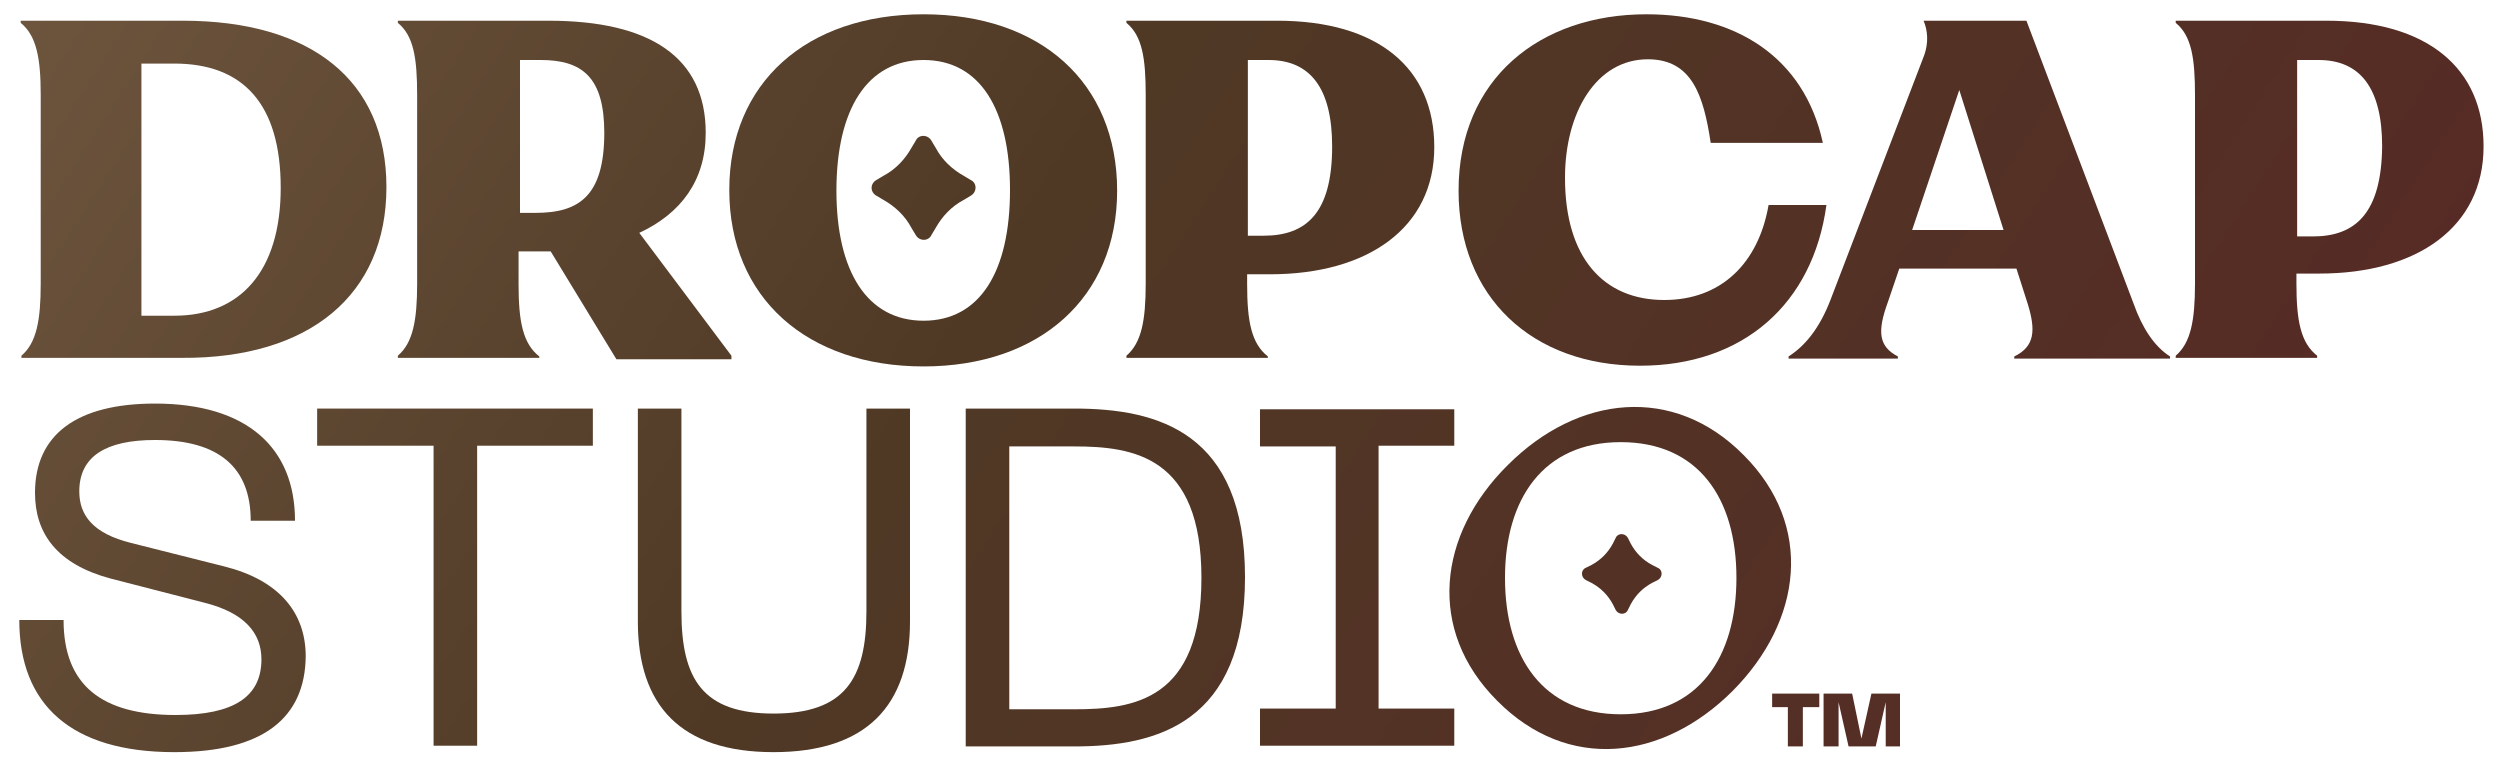
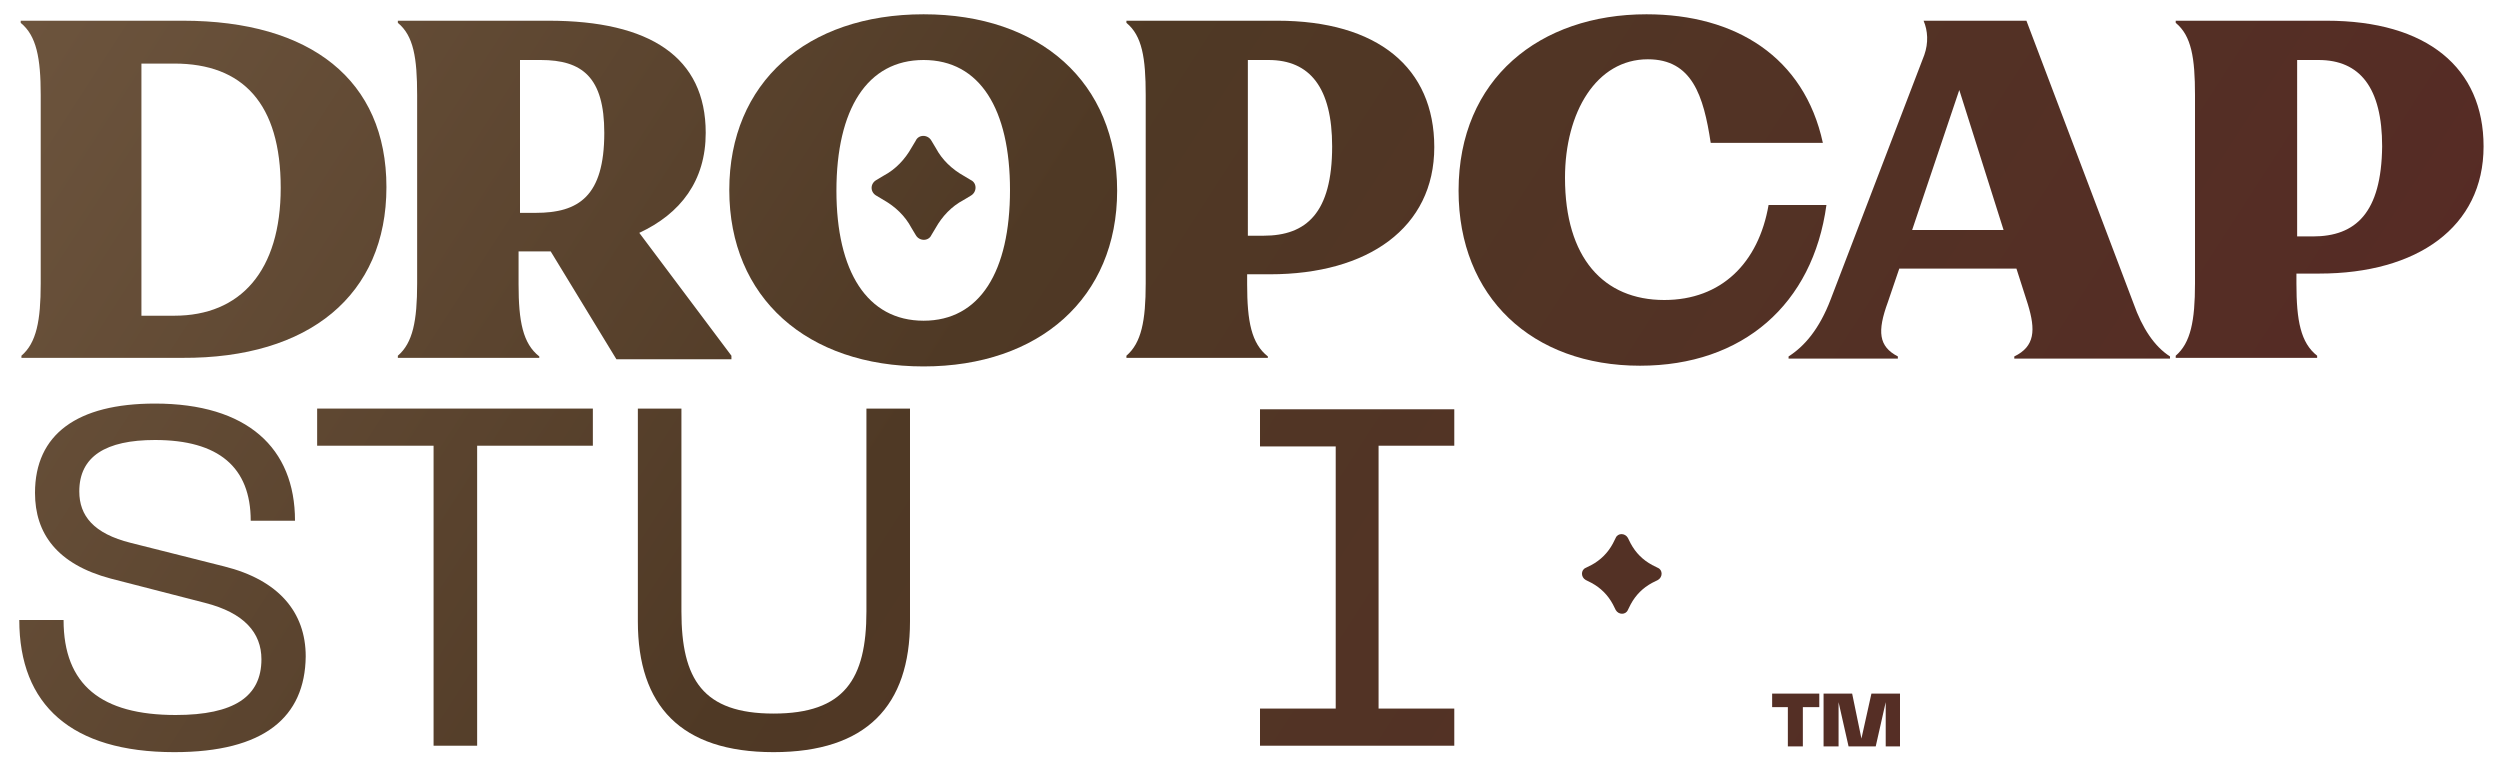
<svg xmlns="http://www.w3.org/2000/svg" xml:space="preserve" style="enable-background:new 0 0 350 107.3;" viewBox="0 0 350 107.3" y="0px" x="0px" id="Layer_1" version="1.1">
  <style type="text/css">
	.st0{fill:url(#SVGID_1_);}
	.st1{fill:url(#SVGID_00000036947218186344360330000014852133250623556005_);}
	.st2{fill:url(#SVGID_00000177462262484011415270000011214796013478002051_);}
	.st3{fill:url(#SVGID_00000011024441925432466860000004278494620822037909_);}
	.st4{fill:url(#SVGID_00000173154065095864422170000008733472928976686527_);}
	.st5{fill:url(#SVGID_00000101822031416648782730000006501769083894370959_);}
	.st6{fill:url(#SVGID_00000034805146938731327210000000389808883592082835_);}
	.st7{fill:url(#SVGID_00000102544686599722409540000018243819495502016186_);}
	.st8{fill:url(#SVGID_00000001622037895782853290000001912320907966782640_);}
	.st9{fill:url(#SVGID_00000129927637537559252090000008846407004499027391_);}
	.st10{fill:url(#SVGID_00000043456207735151837020000001881690419937776818_);}
	.st11{fill:url(#SVGID_00000072258989502871908760000003391229759520165257_);}
	.st12{fill:url(#SVGID_00000055694870445390250470000008985282271675399358_);}
	.st13{fill:url(#SVGID_00000002376558492363887320000015714239473622832561_);}
	.st14{fill:url(#SVGID_00000034090650923886640000000013938461430053469066_);}
	.st15{fill:url(#SVGID_00000010288111845945393200000010131099595633186477_);}
</style>
  <g>
    <g>
      <linearGradient y2="204.173" x2="295.683" y1="-214.801" x1="-354.178" gradientUnits="userSpaceOnUse" id="SVGID_1_">
        <stop style="stop-color:#C7A888" offset="0" />
        <stop style="stop-color:#4F3925" offset="0.715" />
        <stop style="stop-color:#582725" offset="1" />
      </linearGradient>
      <path d="M54.1,26.2c0-15-10.6-23.3-28.5-23.3H2.9v0.3C5.1,5,5.7,8.1,5.7,13.3v26.4c0,5.2-0.6,8.3-2.7,10.1v0.3h22.5    C43.3,50.2,54.1,41.3,54.1,26.2z M24.4,44.2h-4.6V8.9h4.6c9.6,0,14.9,5.6,14.9,17.4C39.3,37.9,33.7,44.2,24.4,44.2z" class="st0" />
      <linearGradient y2="154.528" x2="327.673" y1="-264.446" x1="-322.188" gradientUnits="userSpaceOnUse" id="SVGID_00000030449869410466687790000005320361589112883386_">
        <stop style="stop-color:#C7A888" offset="0" />
        <stop style="stop-color:#4F3925" offset="0.715" />
        <stop style="stop-color:#582725" offset="1" />
      </linearGradient>
      <path d="M129.3,51.3c16.2,0,27.1-9.6,27.1-24.6    c0-15.2-10.8-24.7-27.1-24.7c-16.4,0-27.2,9.6-27.2,24.6C102.1,41.7,113,51.3,129.3,51.3z M129.3,8.4c7.9,0,12.1,6.9,12.1,18.2    c0,11.4-4.2,18.3-12.1,18.3c-7.9,0-12.2-6.9-12.2-18.2C117.1,15.3,121.4,8.4,129.3,8.4z" style="fill:url(#SVGID_00000030449869410466687790000005320361589112883386_);" />
      <linearGradient y2="108.537" x2="357.324" y1="-310.437" x1="-292.536" gradientUnits="userSpaceOnUse" id="SVGID_00000171692963245763467420000000085786251231469971_">
        <stop style="stop-color:#C7A888" offset="0" />
        <stop style="stop-color:#4F3925" offset="0.715" />
        <stop style="stop-color:#582725" offset="1" />
      </linearGradient>
      <path d="M229.6,51.2c14.4,0,24.2-8.6,26.1-22.5    h-8.1C246.2,36.8,241,42,233,42c-8.5,0-13.9-5.9-13.9-17.1c0-9.2,4.4-16.6,11.6-16.6c6.2,0,7.8,5.1,8.8,11.7h15.7    C252.6,8,243,2,230.5,2c-14.9,0-26.3,9-26.3,24.7C204.2,41.6,214.5,51.2,229.6,51.2z" style="fill:url(#SVGID_00000171692963245763467420000000085786251231469971_);" />
      <linearGradient y2="91.763" x2="368.138" y1="-327.211" x1="-281.722" gradientUnits="userSpaceOnUse" id="SVGID_00000013161397308517640140000003782904598909673407_">
        <stop style="stop-color:#C7A888" offset="0" />
        <stop style="stop-color:#4F3925" offset="0.715" />
        <stop style="stop-color:#582725" offset="1" />
      </linearGradient>
      <path d="M256.3,41.9c-1.6,4.2-3.7,6.6-5.9,8v0.3    h15.3v-0.3c-2.7-1.4-2.9-3.5-1.4-7.6l1.6-4.7h16.4l1.6,5c1.1,3.6,1,5.9-1.9,7.3v0.3h21.8v-0.3c-2.2-1.4-3.9-4-5.1-7.4l-15-39.6    h-14.4c0.6,1.4,0.7,3.1,0.1,4.8L256.3,41.9z M274.3,12.6l6.2,19.6h-12.8L274.3,12.6z" style="fill:url(#SVGID_00000013161397308517640140000003782904598909673407_);" />
      <linearGradient y2="67.724" x2="383.637" y1="-351.251" x1="-266.223" gradientUnits="userSpaceOnUse" id="SVGID_00000157998235747235648790000001660424032672530330_">
        <stop style="stop-color:#C7A888" offset="0" />
        <stop style="stop-color:#4F3925" offset="0.715" />
        <stop style="stop-color:#582725" offset="1" />
      </linearGradient>
      <path d="M325.7,2.9h-21.1v0.3    c2.2,1.8,2.7,4.9,2.7,10.1v26.4c0,5.2-0.6,8.3-2.7,10.1v0.3h19.8v-0.3c-2.3-1.8-2.9-4.9-2.9-10.1v-1.4h3.2c13.7,0,23-6.5,23-17.8    C347.7,9.5,339.8,2.9,325.7,2.9z M323.8,33.1h-2.2V8.4h3c5.8,0,8.9,3.9,8.9,12.1C333.4,29.8,329.8,33.1,323.8,33.1z" style="fill:url(#SVGID_00000157998235747235648790000001660424032672530330_);" />
      <linearGradient y2="180.822" x2="310.721" y1="-238.152" x1="-339.14" gradientUnits="userSpaceOnUse" id="SVGID_00000159430023519913971230000000948814531010515097_">
        <stop style="stop-color:#C7A888" offset="0" />
        <stop style="stop-color:#4F3925" offset="0.715" />
        <stop style="stop-color:#582725" offset="1" />
      </linearGradient>
      <path d="M75.5,49.9c-2.3-1.8-2.9-4.9-2.9-10.1    v-4.6h3.2c0.4,0,0.9,0,1.3,0l9.2,15.1h16.1v-0.5L89.5,32.6c5.8-2.7,9.3-7.3,9.3-14C98.8,8,91,2.9,76.8,2.9H55.7v0.3    c2.2,1.8,2.7,4.9,2.7,10.1v26.4c0,5.2-0.6,8.3-2.7,10.1v0.3h19.8V49.9z M72.7,8.4h3c5.8,0,8.9,2.4,8.9,10.2    c0,8.9-3.6,11.2-9.6,11.2h-2.2V8.4z" style="fill:url(#SVGID_00000159430023519913971230000000948814531010515097_);" />
      <linearGradient y2="134.625" x2="340.505" y1="-284.35" x1="-309.355" gradientUnits="userSpaceOnUse" id="SVGID_00000114785373116985987690000010685802926014722434_">
        <stop style="stop-color:#C7A888" offset="0" />
        <stop style="stop-color:#4F3925" offset="0.715" />
        <stop style="stop-color:#582725" offset="1" />
      </linearGradient>
      <path d="M177.5,49.9c-2.3-1.8-2.9-4.9-2.9-10.1    v-1.4h3.2c13.7,0,23-6.5,23-17.8c0-11.1-7.9-17.7-22-17.7h-21.1v0.3c2.2,1.8,2.7,4.9,2.7,10.1v26.4c0,5.2-0.6,8.3-2.7,10.1v0.3    h19.8V49.9z M174.6,8.4h3c5.8,0,8.9,3.9,8.9,12.1c0,9.3-3.6,12.5-9.6,12.5h-2.2V8.4z" style="fill:url(#SVGID_00000114785373116985987690000010685802926014722434_);" />
      <linearGradient y2="154.291" x2="327.826" y1="-264.683" x1="-322.034" gradientUnits="userSpaceOnUse" id="SVGID_00000134246892606517372510000004345116135571519126_">
        <stop style="stop-color:#C7A888" offset="0" />
        <stop style="stop-color:#4F3925" offset="0.715" />
        <stop style="stop-color:#582725" offset="1" />
      </linearGradient>
      <path d="M122.7,27.4l1,0.6c1.6,0.9,3,2.2,3.9,3.9    l0.6,1c0.5,0.9,1.8,0.9,2.2,0l0.6-1c0.9-1.6,2.2-3,3.9-3.9l1-0.6c0.9-0.5,0.9-1.8,0-2.2l-1-0.6c-1.6-0.9-3-2.2-3.9-3.9l-0.6-1    c-0.5-0.9-1.8-0.9-2.2,0l-0.6,1c-0.9,1.6-2.2,3-3.9,3.9l-1,0.6C121.8,25.7,121.8,26.9,122.7,27.4z" style="fill:url(#SVGID_00000134246892606517372510000004345116135571519126_);" />
    </g>
    <g>
      <linearGradient y2="241.447" x2="271.635" y1="-177.527" x1="-378.226" gradientUnits="userSpaceOnUse" id="SVGID_00000006692384955979783180000004576425156066549929_">
        <stop style="stop-color:#C7A888" offset="0" />
        <stop style="stop-color:#4F3925" offset="0.715" />
        <stop style="stop-color:#582725" offset="1" />
      </linearGradient>
      <path d="M24.4,105.3c-14.4,0-21.7-6.6-21.7-18.5    h6.2c0,9.1,5.3,13.3,15.7,13.3c8.2,0,12-2.6,12-7.8c0-3.7-2.4-6.5-7.9-7.9l-13.2-3.4C8,79,4.9,74.7,4.9,69    c0-8.2,5.9-12.5,16.8-12.5c12.9,0,19.6,6.2,19.6,16.4h-6.2c0-7.5-4.5-11.3-13.4-11.3c-6.9,0-10.6,2.3-10.6,7.2    c0,3.4,2,5.9,7.2,7.2l13.1,3.3c7.6,1.9,11.4,6.4,11.4,12.6C42.7,100.4,37,105.3,24.4,105.3z" style="fill:url(#SVGID_00000006692384955979783180000004576425156066549929_);" />
      <linearGradient y2="218.999" x2="286.108" y1="-199.976" x1="-363.753" gradientUnits="userSpaceOnUse" id="SVGID_00000067226184437153271660000015358746067691754423_">
        <stop style="stop-color:#C7A888" offset="0" />
        <stop style="stop-color:#4F3925" offset="0.715" />
        <stop style="stop-color:#582725" offset="1" />
      </linearGradient>
      <path d="M83,57.2v5.2H66.8v42h-6.1v-42H44.4v-5.2    H83z" style="fill:url(#SVGID_00000067226184437153271660000015358746067691754423_);" />
      <linearGradient y2="200.038" x2="298.332" y1="-218.936" x1="-351.528" gradientUnits="userSpaceOnUse" id="SVGID_00000121990644191583167360000007014164266804317843_">
        <stop style="stop-color:#C7A888" offset="0" />
        <stop style="stop-color:#4F3925" offset="0.715" />
        <stop style="stop-color:#582725" offset="1" />
      </linearGradient>
      <path d="M89.3,57.2h6.1v28.4    c0,9.5,3,14.3,12.9,14.3s13-4.8,13-14.3V57.2h6.1V87c0,11.8-6.1,18.3-19.1,18.3c-13,0-19-6.5-19-18.3V57.2z" style="fill:url(#SVGID_00000121990644191583167360000007014164266804317843_);" />
      <linearGradient y2="184.433" x2="308.393" y1="-234.541" x1="-341.468" gradientUnits="userSpaceOnUse" id="SVGID_00000037680107121159349930000006068016328090803880_">
        <stop style="stop-color:#C7A888" offset="0" />
        <stop style="stop-color:#4F3925" offset="0.715" />
        <stop style="stop-color:#582725" offset="1" />
      </linearGradient>
-       <path d="M135.2,57.2h15.2    c11.7,0,23.9,3.3,23.9,23.6c0,20.4-12.3,23.7-23.9,23.7h-15.2V57.2z M150.4,99.3c8.4,0,17.8-1.3,17.8-18.4    c0-17-9.5-18.4-17.8-18.4h-9.1v36.8H150.4z" style="fill:url(#SVGID_00000037680107121159349930000006068016328090803880_);" />
      <linearGradient y2="165.211" x2="320.785" y1="-253.763" x1="-329.075" gradientUnits="userSpaceOnUse" id="SVGID_00000122692254863955382960000005392718349567029682_">
        <stop style="stop-color:#C7A888" offset="0" />
        <stop style="stop-color:#4F3925" offset="0.715" />
        <stop style="stop-color:#582725" offset="1" />
      </linearGradient>
      <path d="M203.6,57.2v5.2H193v36.8h10.6v5.2h-27.2    v-5.2H187V62.5h-10.6v-5.2H203.6z" style="fill:url(#SVGID_00000122692254863955382960000005392718349567029682_);" />
      <linearGradient y2="148.437" x2="331.6" y1="-270.537" x1="-318.261" gradientUnits="userSpaceOnUse" id="SVGID_00000090263772252697242400000009846254846343737262_">
        <stop style="stop-color:#C7A888" offset="0" />
        <stop style="stop-color:#4F3925" offset="0.715" />
        <stop style="stop-color:#582725" offset="1" />
      </linearGradient>
-       <path d="M244.1,63.7c9.9,9.9,8.2,23.2-1.5,33    c-9.8,9.8-23.1,11.4-33,1.4c-9.9-9.9-8.3-23.3,1.5-33C220.9,55.3,234.3,53.8,244.1,63.7z M226.9,100c10.9,0,16.2-8,16.2-19.1    c0-11.1-5.3-19-16.2-19s-16.2,8-16.2,19C210.7,92,216,100,226.9,100z" style="fill:url(#SVGID_00000090263772252697242400000009846254846343737262_);" />
    </g>
    <g>
      <linearGradient y2="148.187" x2="331.761" y1="-270.787" x1="-318.099" gradientUnits="userSpaceOnUse" id="SVGID_00000149361374976181439610000013481266797767305897_">
        <stop style="stop-color:#C7A888" offset="0" />
        <stop style="stop-color:#4F3925" offset="0.715" />
        <stop style="stop-color:#582725" offset="1" />
      </linearGradient>
      <path d="M254.6,99h-2.2v5.5h-2.1V99h-2.2v-1.9    h6.6V99z M259.3,97.1l1.3,6.3l1.4-6.3h4v7.4H264v-6.2l-1.4,6.2h-3.8l-1.4-6.2v6.2h-2.1v-7.4H259.3z" style="fill:url(#SVGID_00000149361374976181439610000013481266797767305897_);" />
    </g>
    <linearGradient y2="147.896" x2="331.949" y1="-271.079" x1="-317.911" gradientUnits="userSpaceOnUse" id="SVGID_00000155844398407189694870000000302843382169007290_">
      <stop style="stop-color:#C7A888" offset="0" />
      <stop style="stop-color:#4F3925" offset="0.715" />
      <stop style="stop-color:#582725" offset="1" />
    </linearGradient>
    <path d="M222,81.2l0.8,0.4c1.3,0.7,2.3,1.7,3,3   l0.4,0.8c0.4,0.7,1.4,0.7,1.7,0l0.4-0.8c0.7-1.3,1.7-2.3,3-3l0.8-0.4c0.7-0.4,0.7-1.4,0-1.7l-0.8-0.4c-1.3-0.7-2.3-1.7-3-3   l-0.4-0.8c-0.4-0.7-1.4-0.7-1.7,0l-0.4,0.8c-0.7,1.3-1.7,2.3-3,3l-0.8,0.4C221.3,79.8,221.3,80.8,222,81.2z" style="fill:url(#SVGID_00000155844398407189694870000000302843382169007290_);" />
  </g>
</svg>